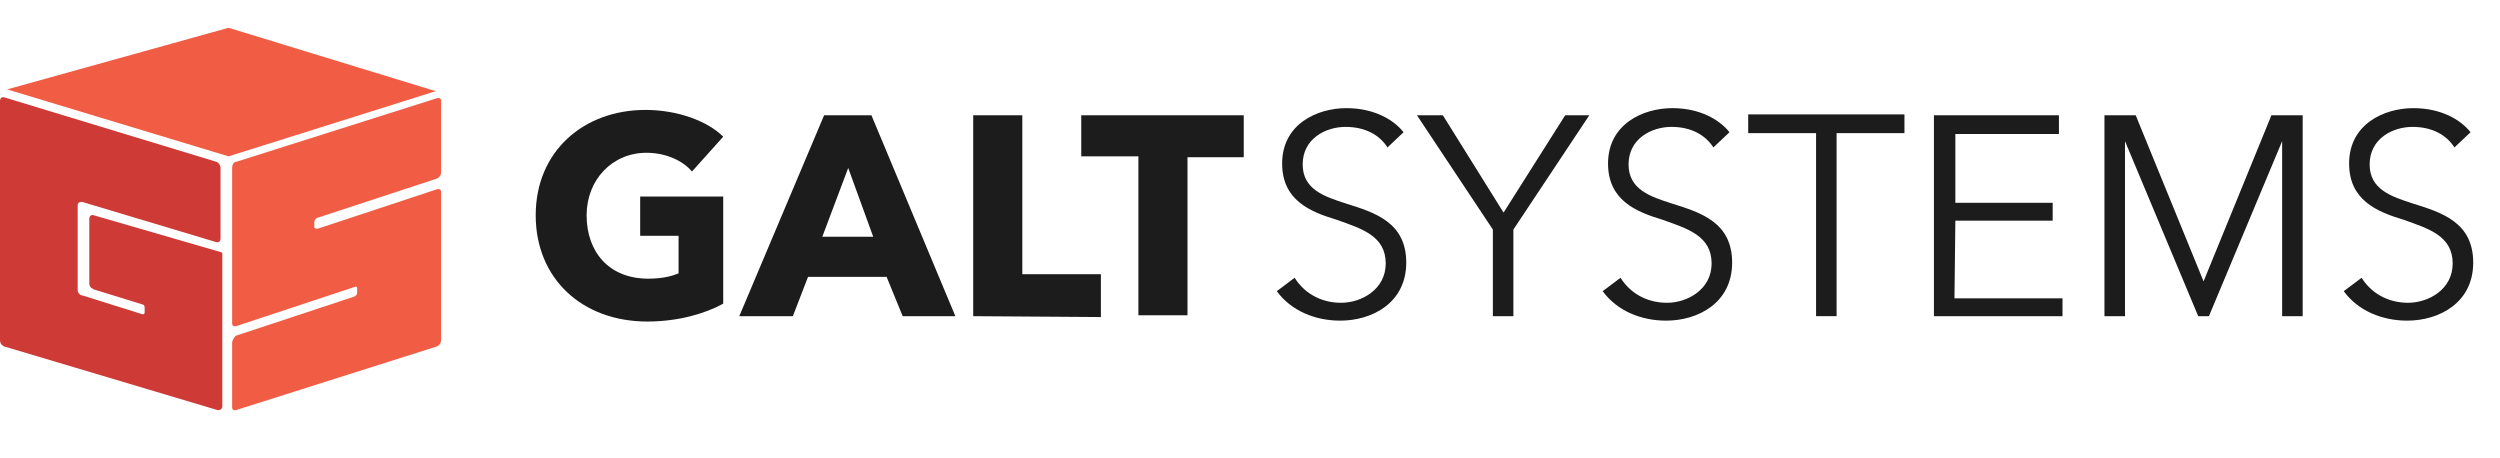
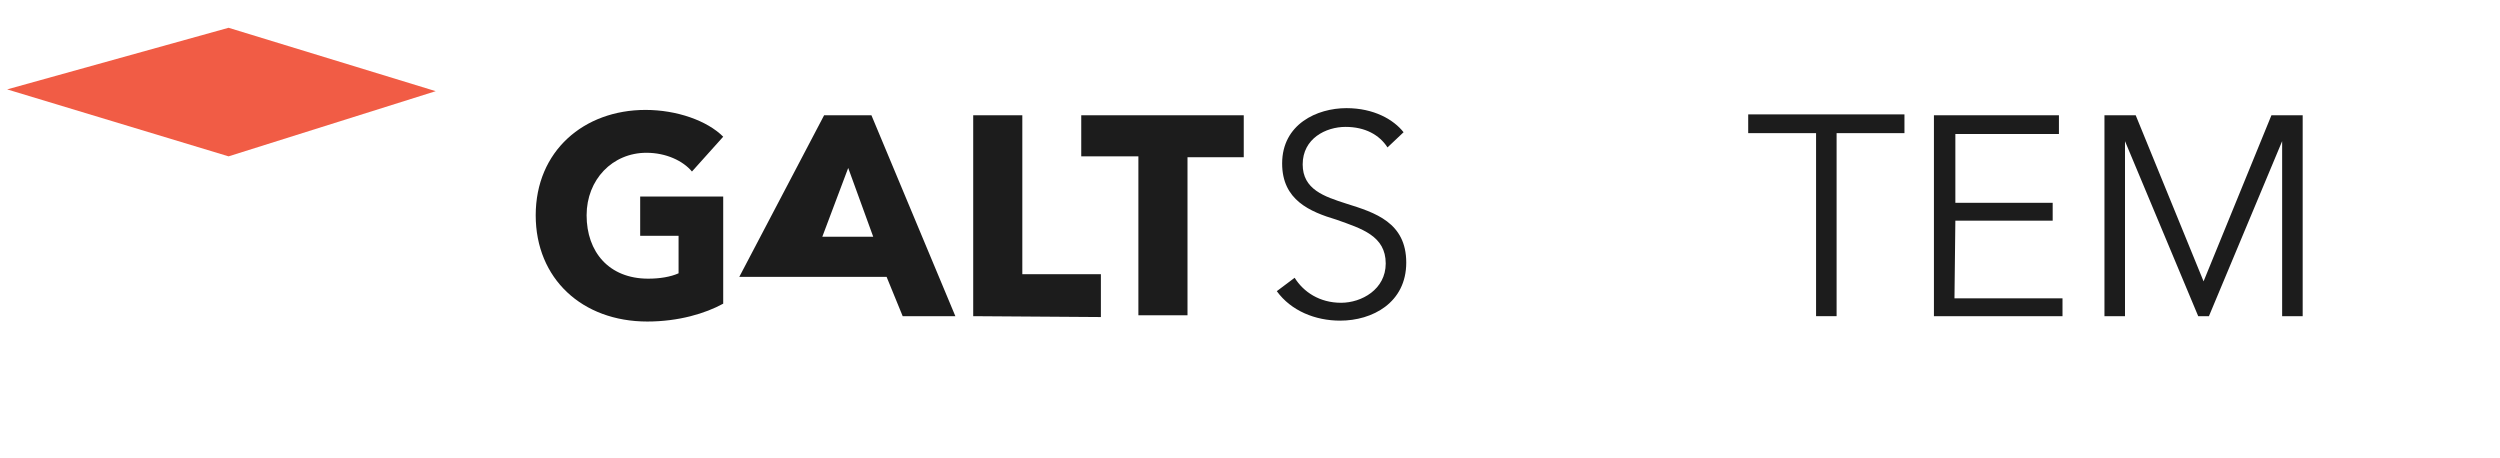
<svg xmlns="http://www.w3.org/2000/svg" width="180" height="33" viewBox="0 0 180 33" fill="none">
  <path d="M46.607 23.15C41.914 23.15 38.571 20.064 38.571 15.5C38.571 10.871 42.043 7.914 46.478 7.914C48.728 7.914 50.914 8.685 52.071 9.843L49.821 12.35C49.178 11.578 47.957 11 46.543 11C44.1 11 42.236 12.928 42.236 15.5C42.236 18.136 43.843 20.064 46.671 20.064C47.507 20.064 48.278 19.936 48.857 19.678V16.978H46.093V14.15H52.071V21.864C50.786 22.571 48.857 23.15 46.607 23.15Z" fill="#1C1C1C" />
-   <path d="M64.993 22.764L63.836 19.936H58.178L57.086 22.764H53.228L59.336 8.3H62.743L68.786 22.764H64.993ZM61.071 12.093L59.207 17.043H62.871L61.071 12.093Z" fill="#1C1C1C" />
+   <path d="M64.993 22.764L63.836 19.936H58.178H53.228L59.336 8.3H62.743L68.786 22.764H64.993ZM61.071 12.093L59.207 17.043H62.871L61.071 12.093Z" fill="#1C1C1C" />
  <path d="M70.071 22.764V8.3H73.607V19.743H79.264V22.828L70.071 22.764Z" fill="#1C1C1C" />
  <path d="M85.5 11.257V22.7H81.964V11.257H77.85V8.3H89.55V11.321H85.5V11.257Z" fill="#1C1C1C" />
  <path d="M99.9 10.614C99.322 9.714 98.293 9.136 96.879 9.136C95.464 9.136 93.793 9.971 93.793 11.836C93.793 13.636 95.336 14.15 96.943 14.664C99 15.307 101.25 16.014 101.25 18.907C101.25 21.8 98.807 23.086 96.493 23.086C94.693 23.086 92.957 22.378 91.929 20.964L93.214 20C93.857 21.029 95.014 21.8 96.557 21.8C98.036 21.8 99.772 20.836 99.772 18.971C99.772 16.979 98.036 16.464 96.236 15.821C94.307 15.243 92.314 14.407 92.314 11.771C92.314 8.943 94.822 7.786 96.943 7.786C98.936 7.786 100.35 8.621 101.057 9.521L99.9 10.614Z" fill="#1C1C1C" />
-   <path d="M108.964 22.764H107.486V16.528L102.021 8.3H103.886L108.257 15.307L112.693 8.3H114.429L108.964 16.528V22.764Z" fill="#1C1C1C" />
-   <path d="M123.364 10.614C122.786 9.714 121.757 9.136 120.343 9.136C118.929 9.136 117.257 9.971 117.257 11.836C117.257 13.636 118.8 14.15 120.407 14.664C122.464 15.307 124.714 16.014 124.714 18.907C124.714 21.8 122.272 23.086 119.957 23.086C118.157 23.086 116.422 22.378 115.393 20.964L116.679 20C117.322 21.029 118.479 21.8 120.022 21.8C121.5 21.8 123.236 20.836 123.236 18.971C123.236 16.979 121.5 16.464 119.7 15.821C117.772 15.243 115.779 14.407 115.779 11.771C115.779 8.943 118.286 7.786 120.407 7.786C122.4 7.786 123.814 8.621 124.522 9.521L123.364 10.614Z" fill="#1C1C1C" />
  <path d="M132.235 22.764H130.757V9.586H125.871V8.236H137.121V9.586H132.235V22.764Z" fill="#1C1C1C" />
  <path d="M140.722 21.478H148.5V22.764H139.243V8.3H148.243V9.65H140.786V14.6H147.793V15.886H140.786L140.722 21.478Z" fill="#1C1C1C" />
  <path d="M158.657 20.257L163.543 8.3H165.793V22.764H164.314V10.164L159.043 22.764H158.271L153 10.164V22.764H151.521V8.3H153.771L158.657 20.257Z" fill="#1C1C1C" />
-   <path d="M176.721 10.614C176.143 9.714 175.114 9.136 173.7 9.136C172.286 9.136 170.614 9.971 170.614 11.836C170.614 13.636 172.157 14.15 173.764 14.664C175.821 15.307 178.071 16.014 178.071 18.907C178.071 21.8 175.629 23.086 173.314 23.086C171.514 23.086 169.779 22.378 168.75 20.964L170.036 20C170.679 21.029 171.836 21.8 173.379 21.8C174.857 21.8 176.593 20.836 176.593 18.971C176.593 16.979 174.857 16.464 173.057 15.821C171.129 15.243 169.136 14.407 169.136 11.771C169.136 8.943 171.643 7.786 173.764 7.786C175.757 7.786 177.171 8.621 177.879 9.521L176.721 10.614Z" fill="#1C1C1C" />
  <path d="M31.371 6.564L16.457 11.257L0.514 6.436L16.457 2L31.371 6.564Z" fill="#F15C45" />
-   <path d="M22.822 15.693L31.436 12.864C31.629 12.8 31.757 12.607 31.757 12.414V7.271C31.757 7.078 31.629 7.014 31.436 7.078L17.036 11.643C16.843 11.643 16.714 11.835 16.714 12.093V23.278C16.714 23.471 16.843 23.535 17.036 23.471L25.586 20.643C25.65 20.643 25.714 20.643 25.714 20.771V21.093C25.714 21.157 25.65 21.285 25.521 21.35L16.971 24.178C16.843 24.307 16.714 24.5 16.714 24.693V29.321C16.714 29.514 16.843 29.578 17.036 29.514L31.436 24.95C31.629 24.886 31.757 24.693 31.757 24.5V13.828C31.757 13.635 31.629 13.571 31.436 13.635L22.886 16.464H22.822C22.757 16.464 22.629 16.464 22.629 16.335V16.014C22.629 15.885 22.693 15.757 22.822 15.693Z" fill="#F15C45" />
-   <path d="M16.007 18.2C16.007 18.2 15.879 18.136 15.621 18.071L6.75 15.5C6.557 15.436 6.429 15.564 6.429 15.757V20.386C6.429 20.579 6.493 20.707 6.75 20.836L10.286 21.929C10.35 21.929 10.414 22.057 10.414 22.121V22.507C10.414 22.571 10.35 22.636 10.286 22.636L5.979 21.286C5.786 21.286 5.593 21.093 5.593 20.9V14.793C5.593 14.6 5.721 14.536 5.914 14.536L15.557 17.429C15.75 17.493 15.879 17.364 15.879 17.171V12.093C15.879 11.9 15.75 11.707 15.557 11.643L0.321 7.014C0.129 6.95 0 7.079 0 7.271V24.5C0 24.693 0.129 24.886 0.321 24.95L15.621 29.514C15.814 29.579 16.007 29.45 16.007 29.257V18.586C16.007 18.393 16.007 18.2 16.007 18.2Z" fill="#CE3A36" />
</svg>